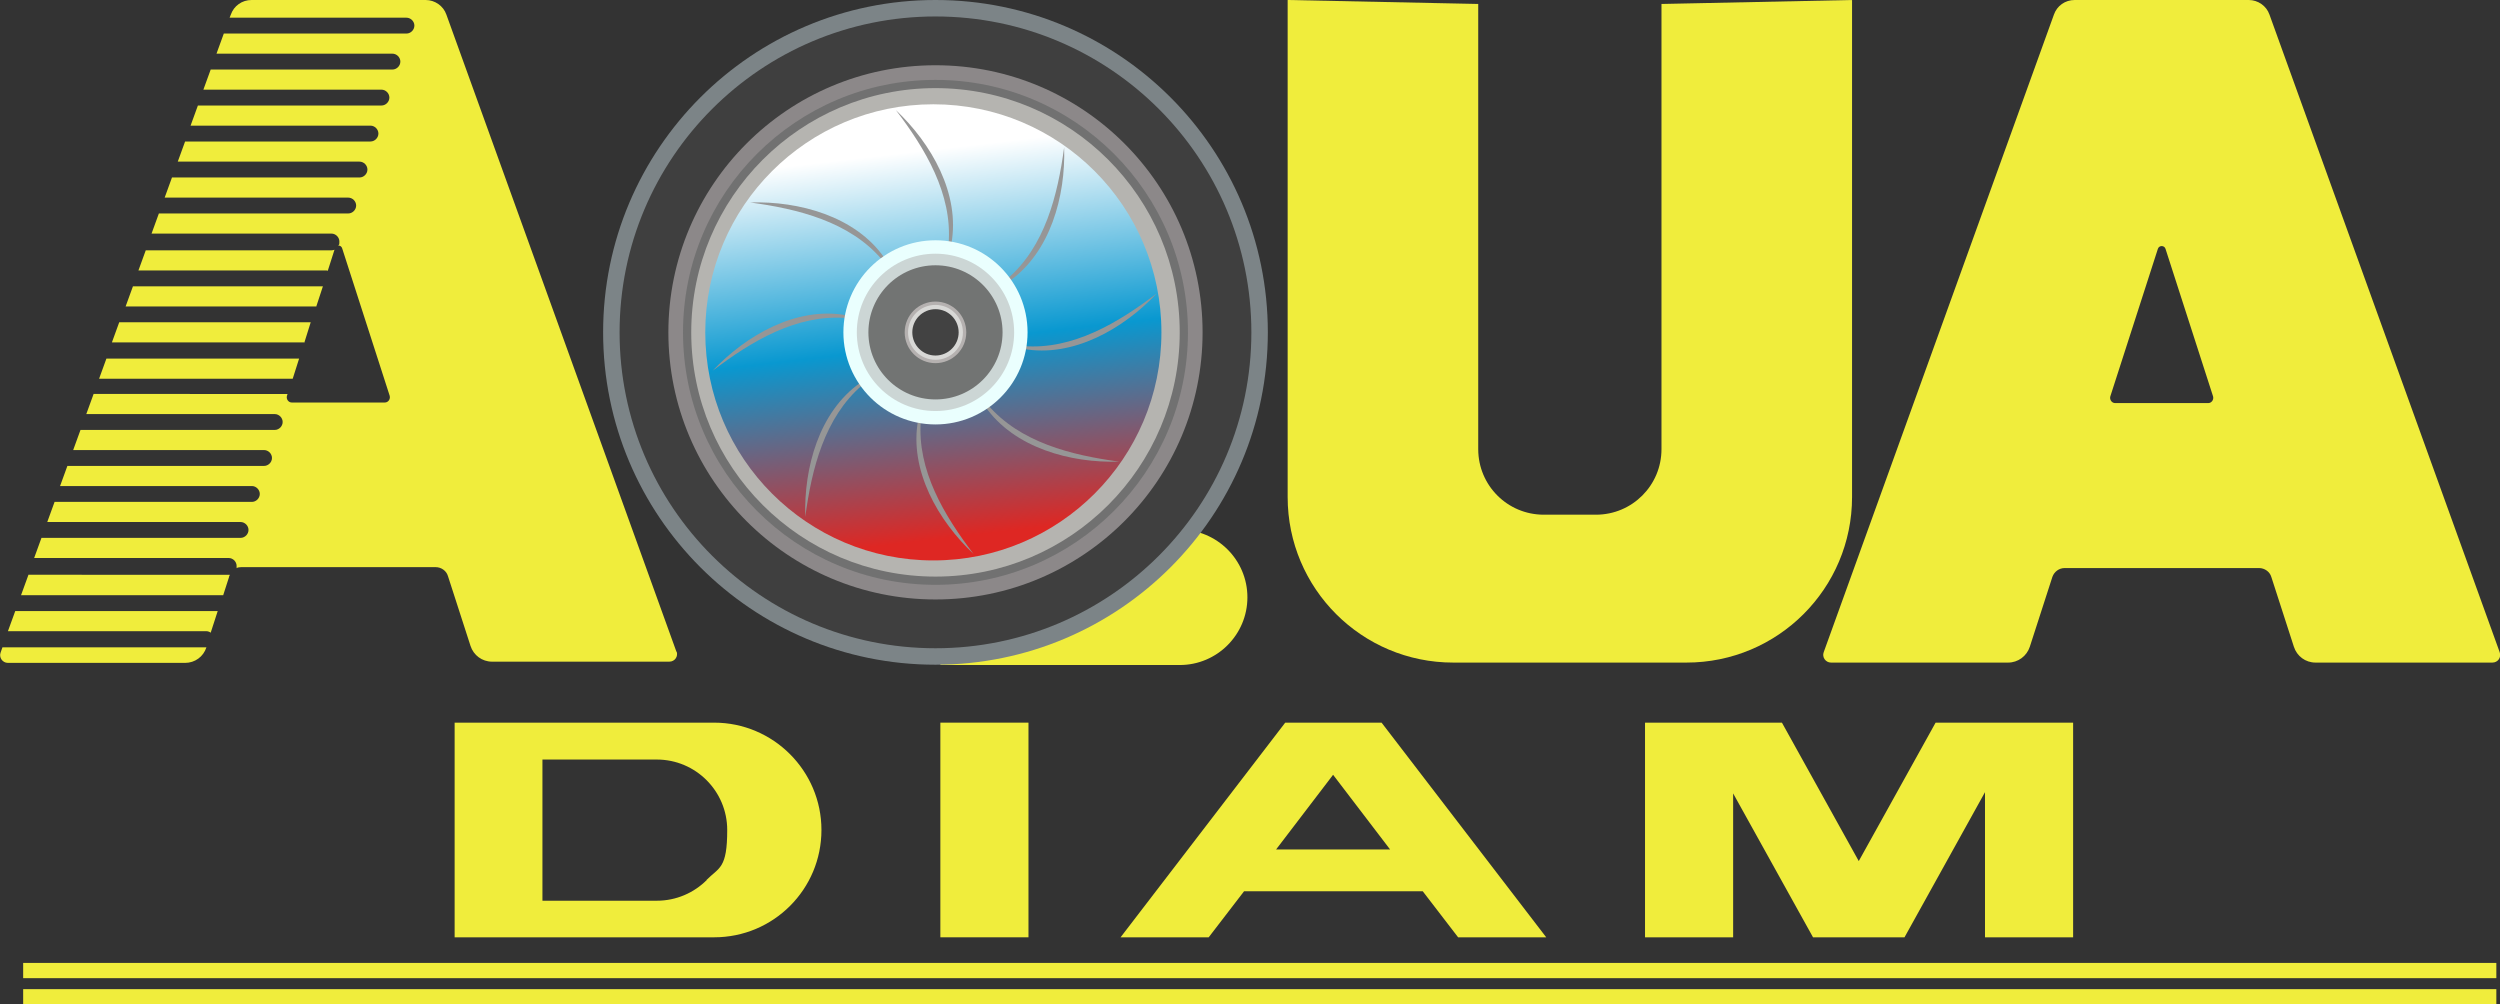
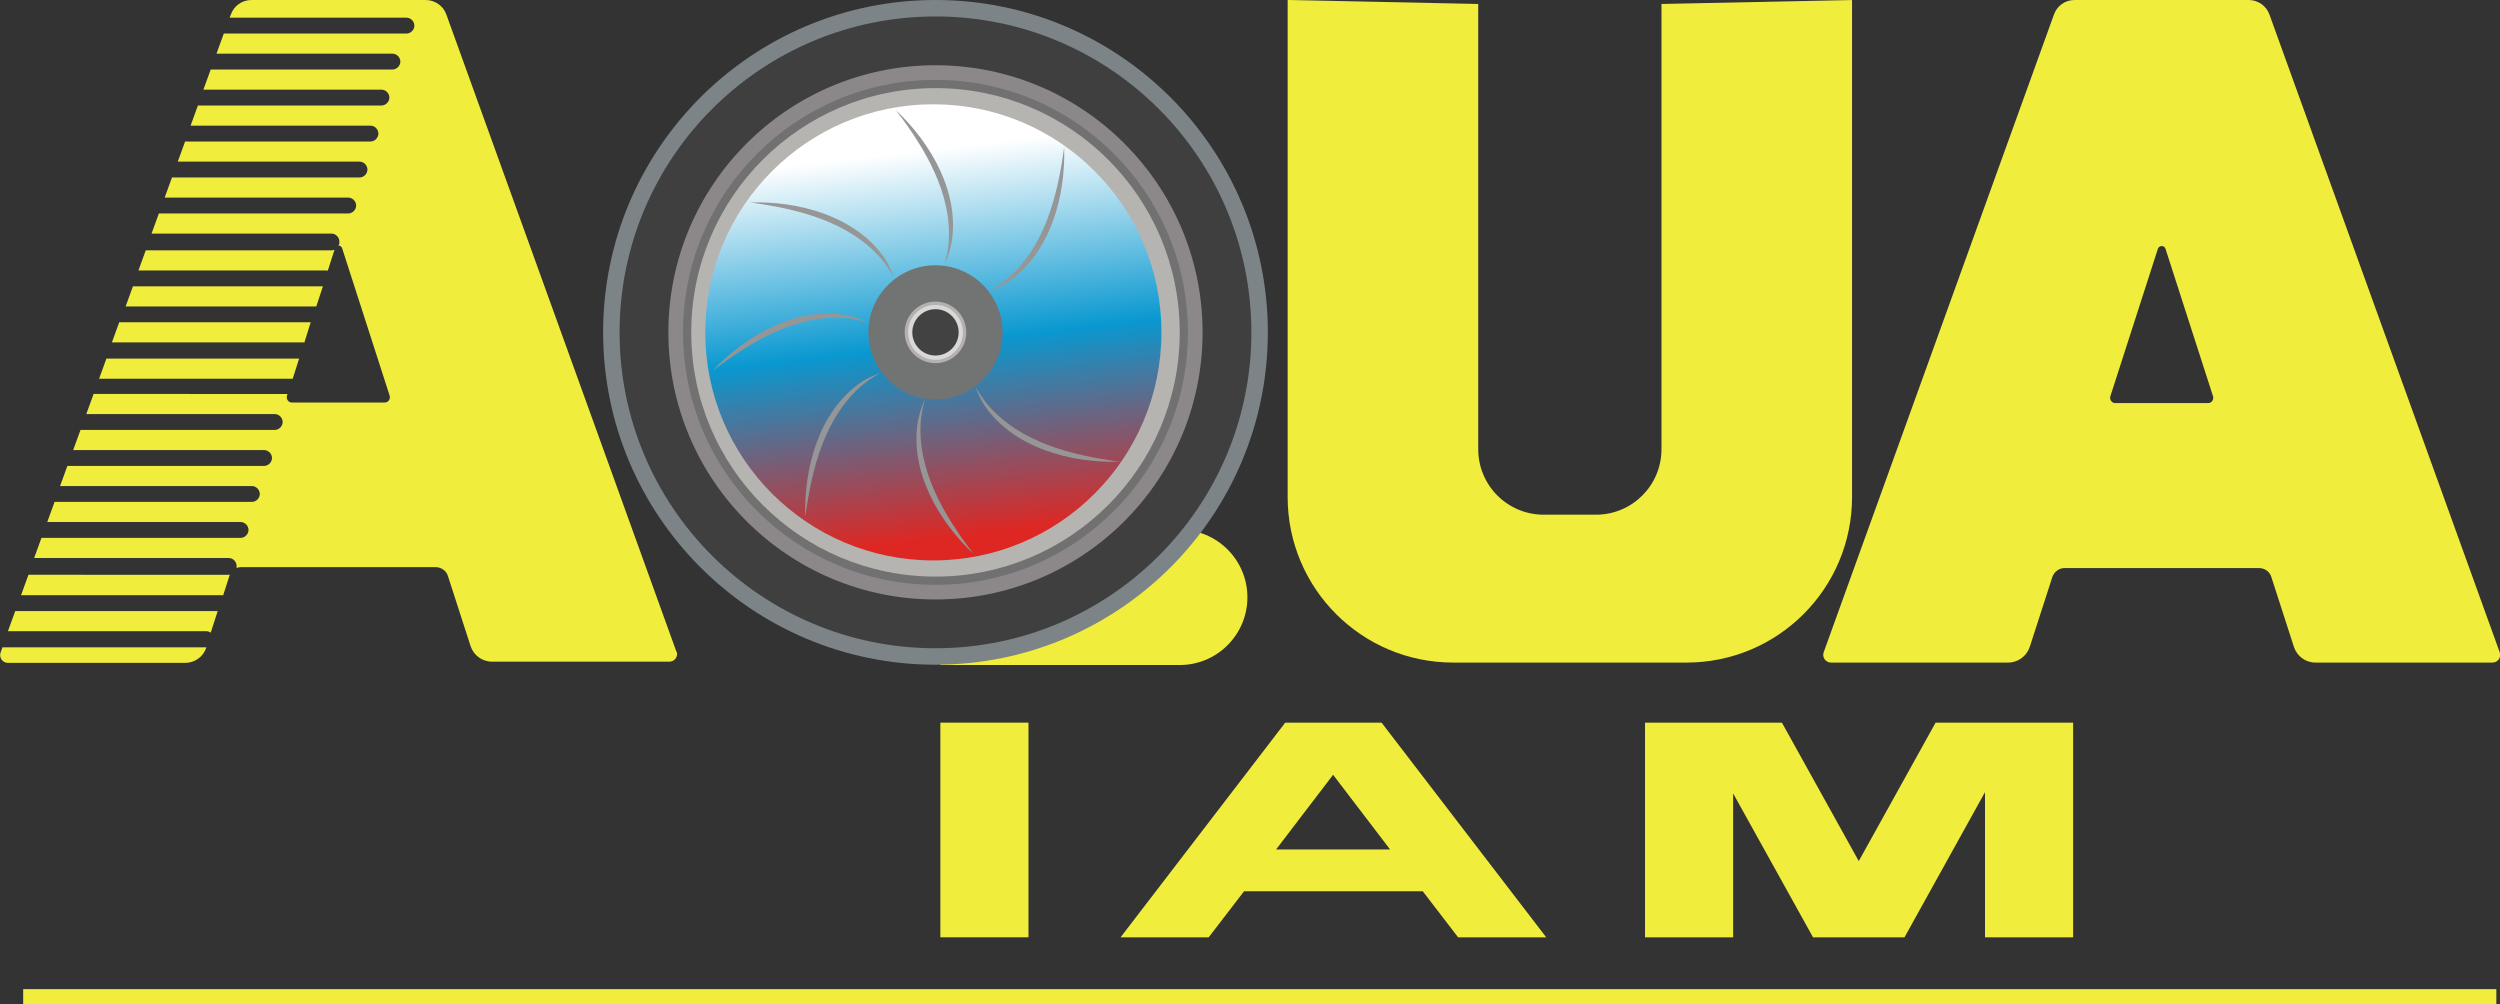
<svg xmlns="http://www.w3.org/2000/svg" id="_Слой_1" data-name="Слой_1" version="1.1" viewBox="0 0 819.9 329.4">
  <rect x="0" y="0" width="819.9" height="329.4" fill="#333333" stroke="none" />
  <defs>
    <style>
      .st0 {
        fill: #727473;
      }

      .st1 {
        fill: #eafffe;
      }

      .st2 {
        fill: url(#_Безымянный_градиент_5);
      }

      .st3 {
        fill: #3f3f3f;
      }

      .st4 {
        fill: #424242;
      }

      .st5 {
        fill: #b5b1b0;
      }

      .st6 {
        fill: #ccd6d5;
      }

      .st7 {
        fill: #f0ed3c;
      }

      .st8 {
        fill: #969696;
      }

      .st9 {
        fill: #717171;
      }

      .st10 {
        fill: #7c8487;
      }

      .st11 {
        fill: #b5b4b0;
      }

      .st12 {
        fill: #d8d8d6;
      }

      .st13 {
        fill: #8c8889;
      }
    </style>
    <linearGradient id="_Безымянный_градиент_5" data-name="Безымянный градиент 5" x1="299.3" y1="49.8" x2="313.9" y2="176.1" gradientUnits="userSpaceOnUse">
      <stop offset="0" stop-color="#fff" />
      <stop offset=".5" stop-color="#0998d0" />
      <stop offset="1" stop-color="#de2723" />
    </linearGradient>
  </defs>
  <path class="st7" d="M759.3,217.3h58.1c1.8,0,3-1.7,2.4-3.4L744.3,4.8c-1-2.9-3.8-4.8-6.8-4.8h-57.1c-3.1,0-5.8,1.9-6.8,4.8l-75.5,209.1c-.6,1.6.6,3.4,2.4,3.4h58.1c3.2,0,6.1-2.1,7.1-5.2l7.4-22.9c.6-1.7,2.2-2.9,4-2.9h63.8c1.8,0,3.5,1.2,4,2.9l7.4,22.9c1,3.1,3.8,5.2,7.1,5.2ZM692.1,130l15.6-48.4c.4-1.2,2.1-1.2,2.5,0l15.6,48.4c.3,1.1-.5,2.2-1.6,2.2h-30.5c-1.1,0-1.9-1.1-1.6-2.2Z" />
  <path class="st7" d="M607.4,0v163c0,30-24.3,54.3-54.3,54.3h-76.5c-30,0-54.3-24.3-54.3-54.3V0l62.5,1.3v146c0,11.9,9.6,21.5,21.5,21.5h17.1c11.9,0,21.5-9.6,21.5-21.5V1.3L607.4,0Z" />
  <g>
    <path class="st7" d="M103.7,100.6l2.2-6.7h-62.3l-2.4,6.6h62c.2,0,.4,0,.6,0Z" />
    <path class="st7" d="M107.5,88.8l2.2-6.9c-.3.1-.7.2-1,.2h-60.9l-2.4,6.6h61.4c.2,0,.5,0,.7.1Z" />
    <path class="st7" d="M99.8,112.4l2.1-6.7h-62.8l-2.4,6.6h62.6c.1,0,.3,0,.4,0Z" />
-     <path class="st7" d="M96,124.2l2.1-6.6h-63.2l-2.4,6.6h63.2c0,0,.2,0,.3,0Z" />
+     <path class="st7" d="M96,124.2l2.1-6.6h-63.2l-2.4,6.6c0,0,.2,0,.3,0Z" />
    <path class="st7" d="M2.6,207h65c.6,0,1.1.2,1.5.5l2.3-7.1H5l-2.4,6.6Z" />
    <path class="st7" d="M221.9,213.9L146.4,4.8c-1-2.9-3.8-4.8-6.8-4.8h-57.1c-3.1,0-5.8,1.9-6.8,4.8l-.4,1h58c1.4,0,2.6,1.2,2.6,2.6s-1.2,2.6-2.6,2.6h-59.9l-2.4,6.6h57.7c1.4,0,2.6,1.2,2.6,2.6s-1.2,2.6-2.6,2.6h-59.6l-2.4,6.6h58.4c1.4,0,2.6,1.2,2.6,2.6s-1.2,2.6-2.6,2.6h-60.2l-2.4,6.6h59c1.4,0,2.6,1.2,2.6,2.6s-1.2,2.6-2.6,2.6h-60.8l-2.4,6.6h59.6c1.4,0,2.6,1.2,2.6,2.6s-1.2,2.6-2.6,2.6h-61.5l-2.4,6.6h60.2c1.4,0,2.6,1.2,2.6,2.6s-1.2,2.6-2.6,2.6h-62.1l-2.4,6.6h59c1.4,0,2.6,1.2,2.6,2.6s-.1.9-.4,1.3c.6,0,1.1.3,1.3.9l15.6,48.4c.3,1.1-.5,2.2-1.6,2.2h-30.5c-1.1,0-1.9-1.1-1.6-2.2l.2-.6H30.7l-2.4,6.6h61.8c1.4,0,2.6,1.2,2.6,2.6s-1.2,2.6-2.6,2.6H26.4l-2.4,6.6h62.6c1.4,0,2.6,1.2,2.6,2.6s-1.2,2.6-2.6,2.6H22.1l-2.4,6.6h62.9c1.4,0,2.6,1.2,2.6,2.6s-1.2,2.6-2.6,2.6H17.9l-2.4,6.6h63.4c1.4,0,2.6,1.2,2.6,2.6s-1.2,2.6-2.6,2.6H13.6l-2.4,6.6h63.8c1.4,0,2.6,1.2,2.6,2.6s0,.5-.1.7c.5-.2,1-.3,1.6-.3h63.8c1.8,0,3.5,1.2,4,2.9l7.4,22.9c1,3.1,3.8,5.2,7.1,5.2h58.1c1.8,0,3-1.7,2.4-3.4Z" />
    <path class="st7" d="M9.3,188.6l-2.4,6.6h66.3l1.9-5.9c0-.3.2-.5.3-.8-.1,0-.3,0-.4,0H9.3Z" />
    <path class="st7" d="M.8,212.3l-.6,1.7c-.6,1.6.6,3.4,2.4,3.4h58.1c3.2,0,6-2,7-5.1,0,0,0,0,0,0H.8Z" />
  </g>
  <rect class="st7" x="308.4" y="237" width="28.9" height="70.4" />
-   <path class="st7" d="M234.2,237h-85.1v70.4h85.1c9.7,0,18.5-3.9,24.9-10.3,6.4-6.4,10.3-15.2,10.3-24.9,0-19.4-15.8-35.2-35.2-35.2ZM231.8,288.6c-4.2,4.2-10,6.8-16.4,6.8h-37.5v-46.3h37.5c12.8,0,23.1,10.4,23.1,23.1s-2.6,12.2-6.8,16.4Z" />
  <polygon class="st7" points="663.7 237 651 237 634.8 237 609.6 282.4 584.4 237 568.4 237 555.5 237 539.5 237 539.5 307.4 568.4 307.4 568.4 260.2 594.6 307.4 595.7 307.4 623.5 307.4 624.6 307.4 651 259.8 651 307.4 679.9 307.4 679.9 237 663.7 237" />
  <path class="st7" d="M478.2,307.4h28.9l-54-70.4h-31.6l-54,70.4h28.9l11.6-15.1h58.6l11.6,15.1ZM418.5,278.6l18.7-24.5,18.7,24.5h-37.5Z" />
-   <rect class="st7" x="7.6" y="315.8" width="811.1" height="5" />
  <rect class="st7" x="7.6" y="324.4" width="811.1" height="5" />
  <g>
    <path class="st7" d="M308.4,173.7h78.5c12.2,0,22.2,9.9,22.2,22.2h0c0,12.2-9.9,22.2-22.2,22.2h-78.5v-44.3h0Z" />
    <circle class="st10" cx="306.8" cy="109" r="109" />
    <circle class="st3" cx="306.8" cy="109" r="103.6" />
    <circle class="st13" cx="306.8" cy="109" r="87.6" />
    <circle class="st9" cx="306.8" cy="109" r="82.8" />
    <circle class="st11" cx="306.8" cy="109" r="80.1" />
    <circle class="st2" cx="306.1" cy="109" r="74.8" />
    <g>
      <path class="st8" d="M293.8,36.1c11.6,10.9,21.2,27.5,18.2,43.9-.5,2.3-1.2,4.6-2.2,6.7.6-2.3,1.1-4.5,1.3-6.8,1.3-16.3-7.7-31.2-17.3-43.8h0Z" />
      <path class="st8" d="M319.3,181.7c-11.6-10.9-21.2-27.5-18.2-43.9.5-2.3,1.2-4.6,2.2-6.7-.6,2.3-1.1,4.5-1.3,6.8-1.3,16.3,7.7,31.2,17.3,43.8h0Z" />
      <path class="st8" d="M233.7,121.6c10.9-11.6,27.5-21.2,43.9-18.2,2.3.5,4.6,1.2,6.7,2.2-2.3-.6-4.5-1.1-6.8-1.3-16.3-1.3-31.2,7.7-43.8,17.3h0Z" />
-       <path class="st8" d="M379.4,96.2c-10.9,11.6-27.5,21.2-43.9,18.2-2.3-.5-4.6-1.2-6.7-2.2,2.3.6,4.5,1.1,6.8,1.3,16.3,1.3,31.2-7.7,43.8-17.3h0Z" />
      <path class="st8" d="M246.1,66.4c15.9-.5,34.4,4.5,43.9,18.1,1.3,2,2.3,4.1,3.1,6.3-1.2-2-2.4-3.9-3.9-5.7-10.6-12.4-27.5-16.6-43.2-18.7h0Z" />
      <path class="st8" d="M367,151.4c-15.9.5-34.4-4.5-43.9-18.1-1.3-2-2.3-4.1-3.1-6.3,1.2,2,2.4,3.9,3.9,5.7,10.6,12.4,27.5,16.6,43.2,18.7h0Z" />
      <path class="st8" d="M264.1,169.4c-.5-15.9,4.5-34.4,18.1-43.9,2-1.3,4.1-2.3,6.3-3.1-2,1.2-3.9,2.4-5.7,3.9-12.4,10.6-16.6,27.5-18.7,43.2h0Z" />
      <path class="st8" d="M349,48.4c.5,15.9-4.5,34.4-18.1,43.9-2,1.3-4.1,2.3-6.3,3.1,2-1.2,3.9-2.4,5.7-3.9,12.4-10.6,16.6-27.5,18.7-43.2h0Z" />
    </g>
-     <circle class="st1" cx="306.8" cy="109" r="30.2" />
-     <circle class="st6" cx="306.8" cy="109" r="25.8" />
    <circle class="st0" cx="306.8" cy="109" r="22" />
    <circle class="st5" cx="306.8" cy="109" r="10.1" />
    <circle class="st12" cx="306.8" cy="109" r="9" />
    <circle class="st4" cx="306.8" cy="109" r="7.6" />
  </g>
</svg>